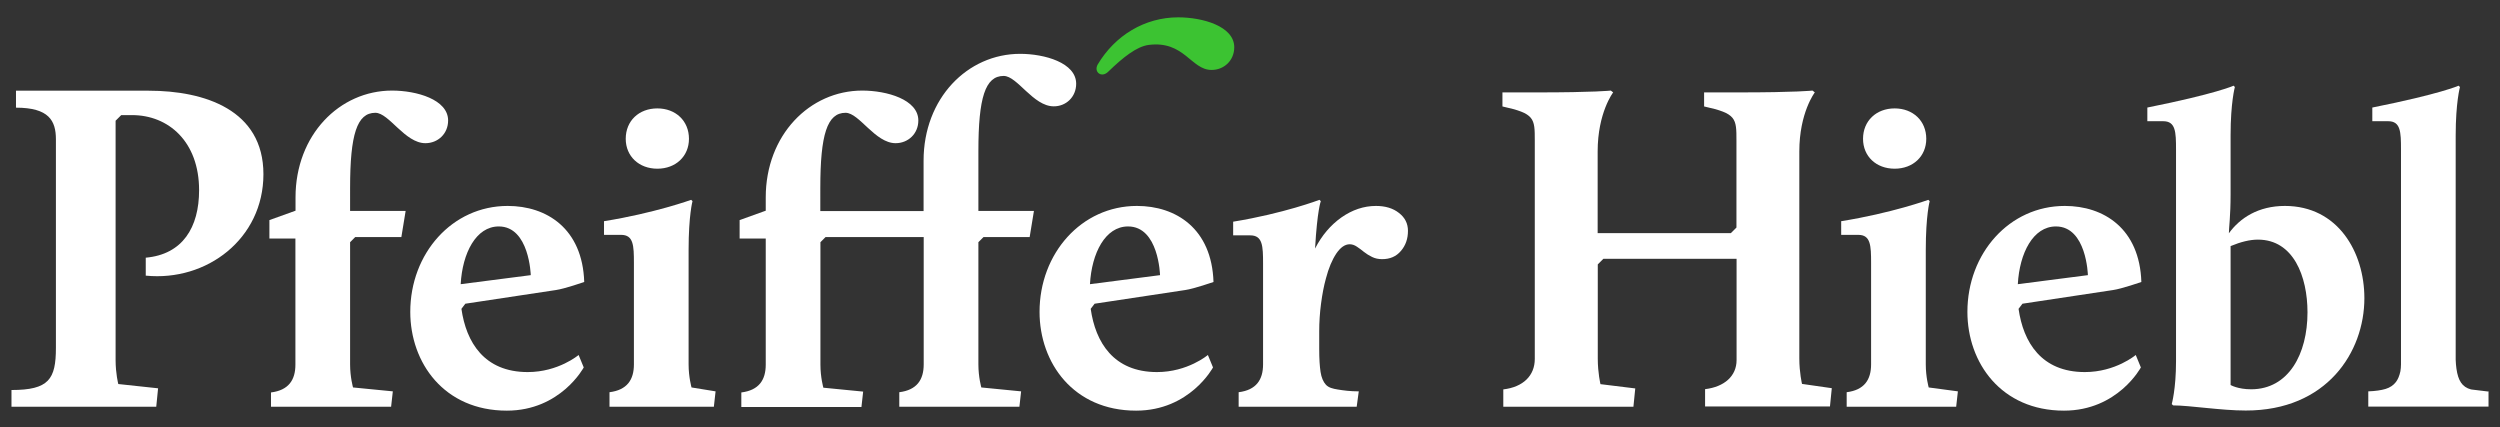
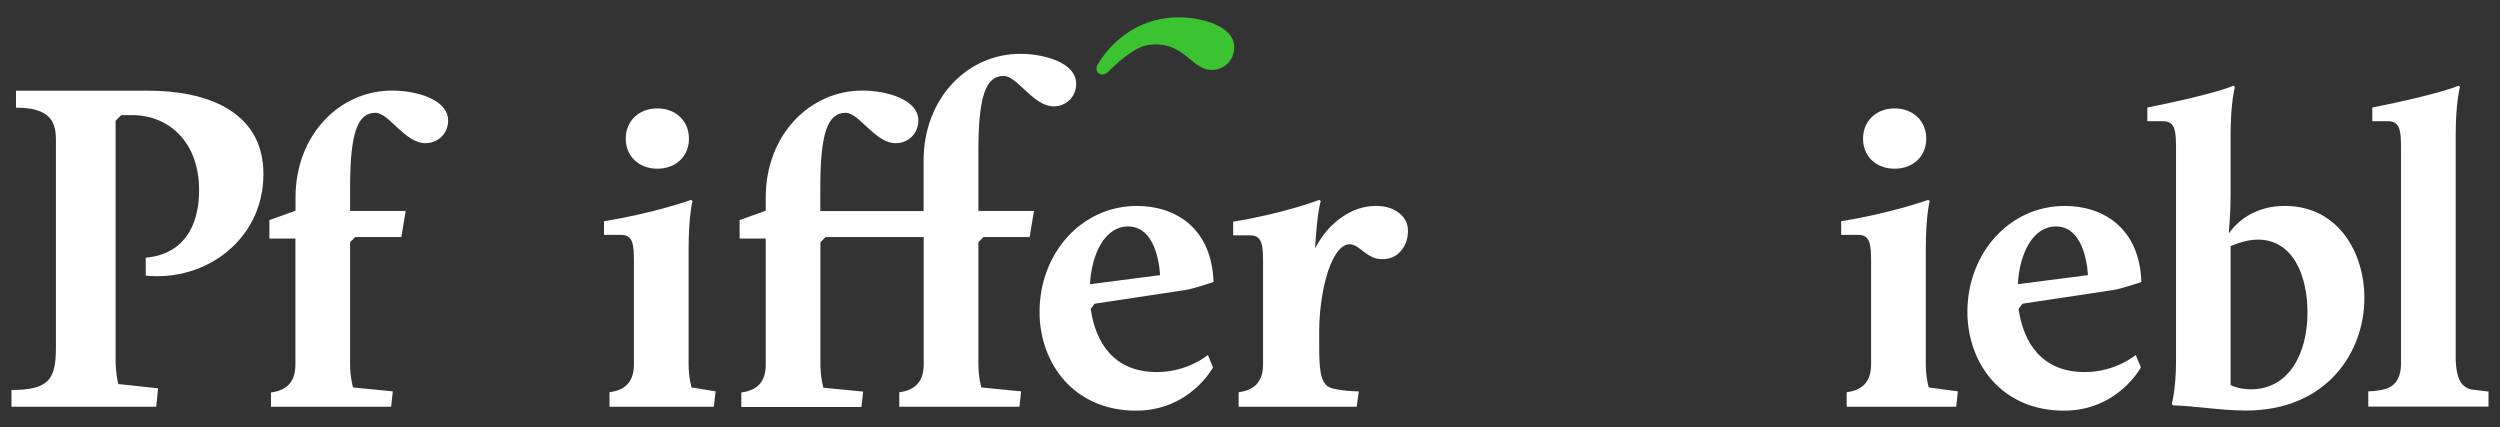
<svg xmlns="http://www.w3.org/2000/svg" xmlns:xlink="http://www.w3.org/1999/xlink" version="1.1" id="Ebene_1" x="0px" y="0px" viewBox="0 0 2048 350" style="enable-background:new 0 0 2048 350;" xml:space="preserve">
  <rect x="0" y="0" width="2048" height="350" fill="#333333" stroke="none" />
  <style type="text/css"> .st0{fill:#19008C;} .st1{fill:#3CC332;} .st2{fill:none;} .st3{clip-path:url(#SVGID_00000010305752704944540770000017132377717190376365_);fill:#FFFFFF;} .st4{clip-path:url(#SVGID_00000010305752704944540770000017132377717190376365_);fill:#3CC332;} .st5{clip-path:url(#SVGID_00000043434036442145241520000013469667600830788780_);fill:#FFFFFF;} .st6{clip-path:url(#SVGID_00000043434036442145241520000013469667600830788780_);fill:#3CC332;} .st7{clip-path:url(#SVGID_00000169518628075740988670000009236691262764601729_);fill:#FFFFFF;} .st8{clip-path:url(#SVGID_00000169518628075740988670000009236691262764601729_);fill:#3CC332;} .st9{clip-path:url(#SVGID_00000169518628075740988670000009236691262764601729_);} .st10{fill:#FFFFFF;} </style>
  <g>
    <defs>
      <rect id="SVGID_00000027606521844616988930000009201825795806913176_" x="9.4" y="14.2" width="2029.2" height="322.2" />
    </defs>
    <clipPath id="SVGID_00000073719901542223909780000002935150295721965706_">
      <use xlink:href="#SVGID_00000027606521844616988930000009201825795806913176_" style="overflow:visible;" />
    </clipPath>
    <path style="clip-path:url(#SVGID_00000073719901542223909780000002935150295721965706_);fill:#FFFFFF;" d="M1890.3,255.9 c0,34-15.4,63-46.2,63c-10.9,0-16.8-3.5-16.8-3.5V201.6c8.4-3.5,15.8-5.3,22.4-5.3C1878.8,196.3,1890.3,226.4,1890.3,255.9 M1936.9,244.3c0-37.8-21.7-75.6-65.1-75.6c-21.7,0-36.8,9.8-45.9,22.4c0-4.2,1.4-14,1.4-31.9v-48.3c0-27,3.5-39.6,3.5-39.6l-1-1.1 c0,0-14.7,6.7-70.7,17.9v11.2h13c10.2,0,10.5,8.8,10.5,23.1v173.6c0,22.8-3.5,35-3.5,35l1.1,1.1c13.7,0,39.2,4.2,59.5,4.2 C1906.1,336.4,1936.9,288.4,1936.9,244.3" />
    <path style="clip-path:url(#SVGID_00000073719901542223909780000002935150295721965706_);fill:#FFFFFF;" d="M9.4,333.2h118.6 l1.5-15.1l-32.6-3.5c0,0-2.2-8.5-2.2-19.7v-196l4.6-4.6h8.9c29.8,0,54.9,21.7,54.9,61.5c0,30.5-13.5,52.6-43.7,55.3v14.7 c49.9,5,96.4-30.2,96.4-83.1c0-52.6-48-68.4-94.1-68.4H13.1v13.9c26.9,0,32.7,10.6,32.7,25.9V285c0,25.7-5.8,34.5-36.4,34.5V333.2z " />
    <path style="clip-path:url(#SVGID_00000073719901542223909780000002935150295721965706_);fill:#FFFFFF;" d="M222,333.2h98.4 l1.4-12.6l-32.6-3.2c0,0-2.4-8.4-2.4-18.9V198.4l4.2-4.2h37.8l3.5-21.4h-45.5V154c0-43.8,5.6-61.6,20.7-61.6 c11.2,0,24.2,24.9,41,24.9c10.2,0,18.6-7.7,18.6-18.6c0-17.2-25.9-24.5-45.9-24.5c-43.1,0-79.1,36.4-79.1,87.5v10.9l-21.4,7.7v15.1 H242v103.3c0,12.6-5.6,21-20,22.8V333.2z" />
    <path style="clip-path:url(#SVGID_00000073719901542223909780000002935150295721965706_);fill:#FFFFFF;" d="M881.6,68.6 c0-17.2-25.9-24.5-45.9-24.5c-43.1,0-79.1,36.4-79.1,87.5v41.3h-39.5h-7.1h-38V154c0-43.8,5.6-61.6,20.7-61.6 c11.2,0,24.2,24.9,41,24.9c10.2,0,18.6-7.7,18.6-18.6c0-17.2-25.9-24.5-45.9-24.5c-43.1,0-79.1,36.4-79.1,87.5v10.9l-21.4,7.7v15.1 h21.4v103.3c0,12.6-5.6,21-20,22.8v11.9h98.4l1.4-12.6l-32.6-3.2c0,0-2.4-8.4-2.4-18.9V198.4l4.2-4.2h30.6h7.1h42.7v104.3 c0,12.6-5.6,21-20,22.8v11.9h98.4l1.4-12.6l-32.6-3.2c0,0-2.4-8.4-2.4-18.9V198.4l4.2-4.2h37.8l3.5-21.4h-45.5v-49 c0-43.8,5.6-61.6,20.7-61.6c11.2,0,24.2,24.9,41,24.9C873.2,87.2,881.6,79.5,881.6,68.6" />
    <path style="clip-path:url(#SVGID_00000073719901542223909780000002935150295721965706_);fill:#3CC332;" d="M908.1,58.5 C920,47,931.1,38.1,941,36.8c29.2-3.7,34.7,20.5,51.5,20.5c10.2,0,18.6-7.7,18.6-18.6c0-17.2-25.9-24.5-45.9-24.5 c-27.4,0-51.8,14.8-66,38.7C895.8,59.1,902.5,64.3,908.1,58.5" />
-     <path style="clip-path:url(#SVGID_00000073719901542223909780000002935150295721965706_);fill:#FFFFFF;" d="M434.8,225.4l-57.4,7.4 c1.4-25.6,12.6-47.3,31.2-47.3C433.7,185.5,434.8,225.4,434.8,225.4 M478.6,231c-1.4-43.8-30.8-62.3-62.7-62.3 c-45.5,0-79.8,38.9-79.8,86.8c0,41.7,27.7,80.9,79.1,80.9c44.1,0,63-35.4,63-35.4l-4.2-10.2c0,0-16.5,14-41.7,14 c-35.7,0-50.4-24.5-54.3-51.8l3.2-4.2l74.2-11.2C462.5,236.6,478.6,231,478.6,231" />
    <path style="clip-path:url(#SVGID_00000073719901542223909780000002935150295721965706_);fill:#FFFFFF;" d="M499.3,333.2h85.5 l1.4-12.6l-19.7-3.2c0,0-2.4-8.4-2.4-18.9v-93.8c0-28.4,3.2-39.9,3.2-39.9l-1.1-1.1c0,0-30.1,10.9-71.4,17.5v11.2h14 c10.2,0,10.5,8.8,10.5,23.1v83c0,12.6-5.6,21-20,22.8V333.2z" />
    <path style="clip-path:url(#SVGID_00000073719901542223909780000002935150295721965706_);fill:#FFFFFF;" d="M538.5,138.2 c15.1,0,25.9-10.2,25.9-24.5c0-14.7-10.9-24.9-25.9-24.9c-15.1,0-25.9,10.2-25.9,24.9C512.6,128.1,523.5,138.2,538.5,138.2" />
    <path style="clip-path:url(#SVGID_00000073719901542223909780000002935150295721965706_);fill:#FFFFFF;" d="M950.3,225.4l-57.4,7.4 c1.4-25.6,12.6-47.3,31.2-47.3C949.3,185.5,950.3,225.4,950.3,225.4 M994.1,231c-1.4-43.8-30.8-62.3-62.7-62.3 c-45.5,0-79.8,38.9-79.8,86.8c0,41.7,27.7,80.9,79.1,80.9c44.1,0,63-35.4,63-35.4l-4.2-10.2c0,0-16.5,14-41.7,14 c-35.7,0-50.4-24.5-54.3-51.8l3.2-4.2l74.2-11.2C978,236.6,994.1,231,994.1,231" />
-     <path style="clip-path:url(#SVGID_00000073719901542223909780000002935150295721965706_);fill:#FFFFFF;" d="M1231.6,333.2h106.5 l1.5-15l-28.5-3.5c0,0-2.2-9.2-2.2-20.8v-77.3l4.6-4.6h109.1v83c0,13.1-10,21.9-25.8,23.8v14.2h102.3l1.5-15l-24.4-3.5 c0,0-2.2-9.2-2.2-20.8V124.1c0-31.9,12.7-48.4,12.7-48.4l-1.9-1.5c0,0-12.7,1.5-60.7,1.5h-28.1v11.5c26.5,5.8,26.5,9.6,26.5,28.1 v71.1l-4.6,4.6h-109.1v-66.9c0-31.9,12.7-48.4,12.7-48.4l-1.9-1.5c0,0-12.7,1.5-60.7,1.5h-28.1v11.5c26.5,5.8,26.5,9.6,26.5,28.1 V294c0,13.8-9.6,23.1-25.8,25V333.2z" />
    <path style="clip-path:url(#SVGID_00000073719901542223909780000002935150295721965706_);fill:#FFFFFF;" d="M1512.9,333.2h89.6 l1.4-12.6l-23.9-3.2c0,0-2.4-8.4-2.4-18.9v-93.8c0-28.4,3.2-39.9,3.2-39.9l-1.1-1.1c0,0-30.1,10.9-71.4,17.5v11.2h14 c10.2,0,10.5,8.8,10.5,23.1v83c0,12.6-5.6,21-20,22.8V333.2z" />
    <path style="clip-path:url(#SVGID_00000073719901542223909780000002935150295721965706_);fill:#FFFFFF;" d="M1552.1,138.2 c15.1,0,25.9-10.2,25.9-24.5c0-14.7-10.9-24.9-25.9-24.9s-25.9,10.2-25.9,24.9C1526.2,128.1,1537,138.2,1552.1,138.2" />
    <path style="clip-path:url(#SVGID_00000073719901542223909780000002935150295721965706_);fill:#FFFFFF;" d="M1710.4,225.4 l-57.4,7.4c1.4-25.6,12.6-47.3,31.2-47.3C1709.4,185.5,1710.4,225.4,1710.4,225.4 M1754.2,231c-1.4-43.8-30.8-62.3-62.7-62.3 c-45.5,0-79.8,38.9-79.8,86.8c0,41.7,27.7,80.9,79.1,80.9c44.1,0,63-35.4,63-35.4l-4.2-10.2c0,0-16.5,14-41.7,14 c-35.7,0-50.4-24.5-54.3-51.8l3.2-4.2l74.2-11.2C1738.1,236.6,1754.2,231,1754.2,231" />
    <path style="clip-path:url(#SVGID_00000073719901542223909780000002935150295721965706_);fill:#FFFFFF;" d="M2038,320.7L2038,320.7 l-13.2-1.6c-0.2,0-0.4-0.1-0.6-0.1c-3.5-0.9-6.3-2.8-8.1-5.5c-1.9-2.7-3.1-6.6-3.8-11.6c-0.3-2.1-0.5-4.5-0.6-7.2V110.9 c0-27,3.5-39.6,3.5-39.6l-1.1-1.1c0,0-14.7,6.7-70.7,17.9v11.2h13c10.2,0,10.5,8.8,10.5,23.1v176.1c0,2-0.2,3.9-0.5,5.7 c-0.8,3.7-2,6.6-3.7,8.8c-2,2.6-4.8,4.5-8.4,5.6c-3.6,1.1-8.4,1.8-14.2,2v12.5h98.5v-12.5C2038.4,320.7,2038.2,320.7,2038,320.7z" />
    <path style="clip-path:url(#SVGID_00000073719901542223909780000002935150295721965706_);fill:#FFFFFF;" d="M1153.4,189.1 c0-5.9-2.4-10.8-7.3-14.6c-4.9-3.9-11.2-5.8-18.9-5.8c-10,0-19.4,3.2-28.3,9.4c-8.9,6.3-16.1,14.8-21.6,25.5 c1.8-31.6,4.7-38.8,4.7-38.8l-1.1-1.1c0,0-29.4,11.2-70.7,17.9v11.2h14c10.2,0,10.5,8.8,10.5,23.1v82.6c0,12.6-5.6,21-20,22.8v11.9 h96.4l0,0l0.3,0l1.7-12.6c-7.1,0-12.8-0.8-17.1-1.5c-4.3-0.7-7.5-1.5-9.8-3.9c-2.2-2.4-3.7-5.9-4.4-10.5 c-0.7-4.6-1.1-10.8-1.1-18.7v-14.6c0-7.5,0.5-15.1,1.5-22.7c1-7.6,2.3-14.5,4-20.6c2.2-8.5,5.1-15.3,8.5-20.4 c3.5-5.1,7.1-7.6,11-7.6c2,0,4,0.7,5.9,2c1.9,1.3,3.9,2.7,5.8,4.3c1.9,1.5,4.1,2.9,6.6,4.1c2.4,1.2,5.2,1.8,8.2,1.8 c6.5,0,11.6-2.2,15.4-6.7C1151.5,201.1,1153.4,195.6,1153.4,189.1" />
  </g>
</svg>